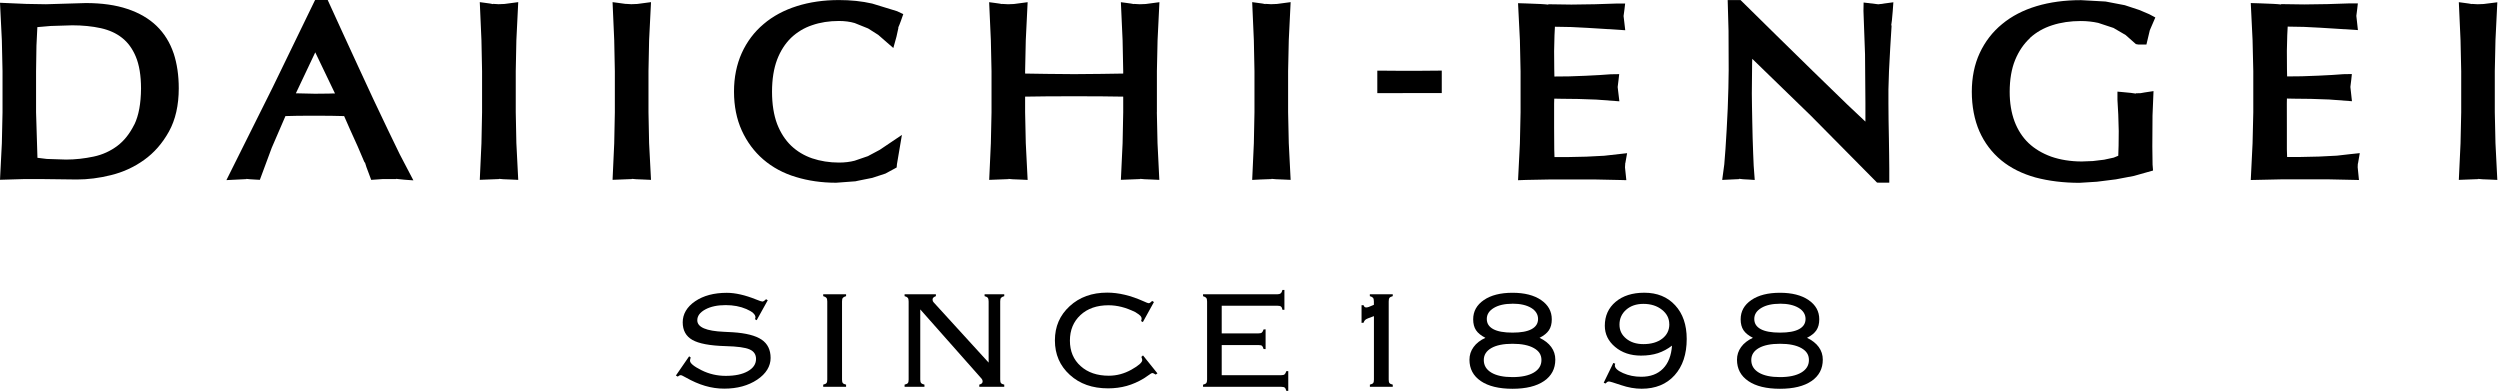
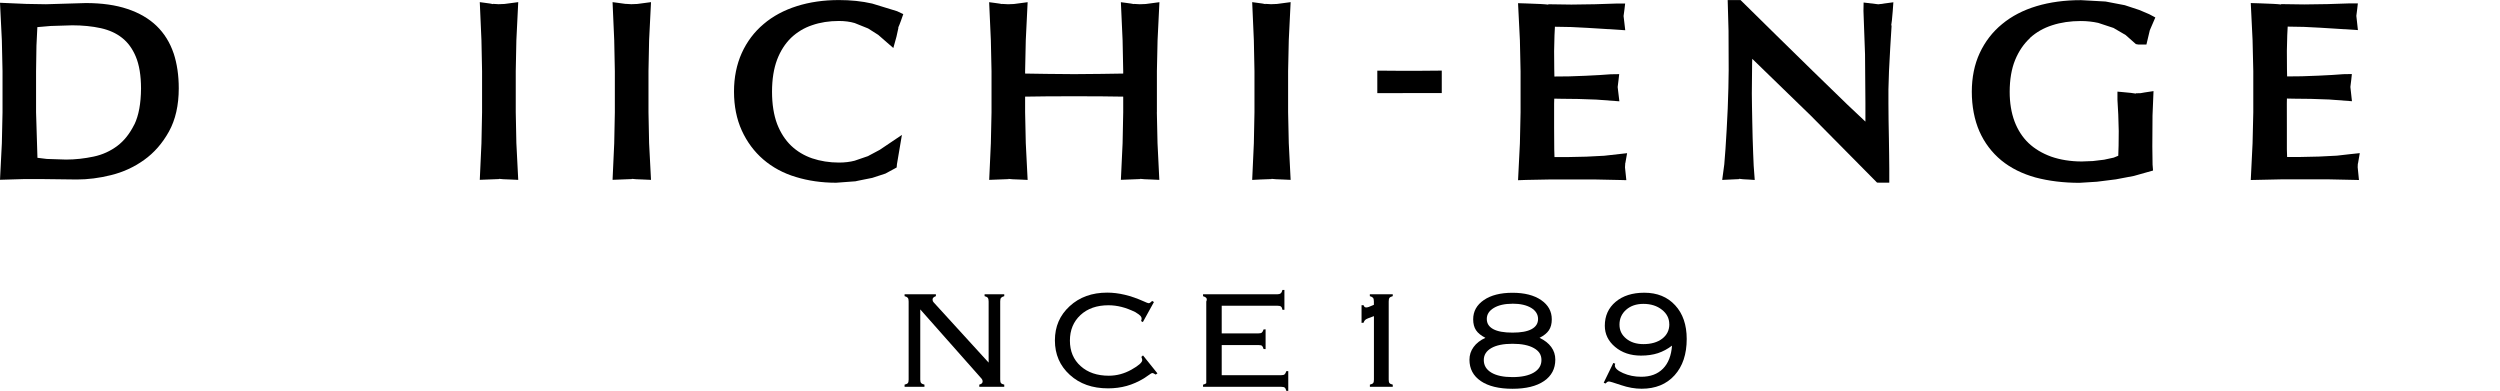
<svg xmlns="http://www.w3.org/2000/svg" width="307" height="48" viewBox="0 0 307 48" fill="none">
  <path d="M21.32 6.551C20.875 5.228 20.173 4.098 19.231 3.185C18.295 2.283 17.09 1.575 15.633 1.095C14.229 0.621 12.509 0.375 10.543 0.375L5.64 0.521L3.224 0.48L0.655 0.369L0 0.34L0.228 4.965C0.228 4.935 0.31 8.741 0.31 8.741V13.793L0.228 17.592L0 22.077L2.972 21.989H5.108L9.431 22.042C10.789 22.042 12.193 21.866 13.62 21.509C15.083 21.152 16.452 20.531 17.687 19.647C18.921 18.769 19.945 17.598 20.747 16.152C21.548 14.706 21.952 12.921 21.952 10.848C21.952 9.262 21.741 7.816 21.32 6.539V6.551ZM16.493 15.286C15.943 16.404 15.247 17.282 14.416 17.909C13.562 18.552 12.591 18.997 11.514 19.226C10.385 19.466 9.238 19.595 8.115 19.595L5.745 19.518C5.745 19.518 5.084 19.437 4.599 19.378C4.569 18.512 4.429 13.787 4.429 13.787V8.741L4.476 5.62C4.476 5.62 4.546 4.151 4.587 3.331C5.178 3.284 6.208 3.191 6.208 3.191C6.225 3.191 8.876 3.109 8.876 3.109C10.139 3.109 11.327 3.226 12.386 3.46C13.404 3.688 14.276 4.081 14.984 4.643C15.697 5.199 16.265 5.971 16.674 6.949C17.096 7.95 17.318 9.273 17.318 10.872C17.306 12.698 17.037 14.185 16.499 15.297L16.493 15.286Z" fill="black" />
-   <path d="M50.767 22.153C50.767 22.153 49.093 18.951 49.082 18.933C49.082 18.921 47.596 15.86 47.596 15.86L45.834 12.154L43.968 8.126L42.125 4.121L40.241 0H38.691L33.466 10.766L27.803 22.118L30.266 21.995L30.231 21.966C30.506 22.001 30.863 22.03 31.471 22.059L31.91 22.083L33.367 18.154C33.367 18.154 34.619 15.245 35.052 14.255C35.526 14.238 36.549 14.22 36.549 14.22L38.515 14.209L40.639 14.22C40.639 14.22 41.681 14.244 42.26 14.255C42.465 14.718 42.968 15.865 42.968 15.865L43.927 17.985L44.776 19.975L44.805 19.911C44.887 20.227 45.039 20.66 45.349 21.462L45.583 22.088L47.005 21.989C46.952 21.989 48.649 21.989 48.649 21.989L48.62 21.96C48.859 21.995 49.175 22.024 49.69 22.071L50.761 22.147L50.767 22.153ZM40.469 11.492L38.667 11.51C38.667 11.51 37.298 11.48 36.333 11.457C36.783 10.509 38.205 7.488 38.714 6.428C39.416 7.898 41.002 11.176 41.136 11.475C40.815 11.486 40.475 11.486 40.469 11.486V11.492Z" fill="black" />
  <path d="M63.334 13.787V8.741L63.41 4.947L63.639 0.263L61.953 0.486L61.222 0.515L60.532 0.474L60.555 0.509C60.339 0.457 60.064 0.41 59.613 0.357L58.917 0.263L59.122 4.947L59.198 8.741V13.793L59.122 17.592L58.917 22.083L61.31 21.989L61.275 21.96C61.562 22.001 61.965 22.024 62.644 22.042L63.639 22.088L63.41 17.569C63.41 17.569 63.334 13.816 63.334 13.775V13.787Z" fill="black" />
  <path d="M79.634 13.781V8.735L79.71 4.941L79.944 0.263L78.259 0.486L77.522 0.515L76.832 0.474C76.832 0.474 76.861 0.486 76.867 0.486C76.691 0.457 76.428 0.421 75.93 0.357L75.222 0.263L75.427 4.947L75.503 8.741V13.793L75.427 17.592L75.222 22.083L77.615 21.989L77.58 21.96C77.867 22.001 78.271 22.024 78.949 22.042L79.944 22.088C79.944 22.088 79.71 17.587 79.71 17.575C79.71 17.516 79.634 13.77 79.634 13.77V13.781Z" fill="black" />
  <path d="M106.653 19.15L104.95 19.735C104.394 19.881 103.739 19.963 103.031 19.963C101.849 19.963 100.732 19.782 99.725 19.442C98.743 19.103 97.877 18.582 97.151 17.891C96.42 17.188 95.846 16.293 95.431 15.227C95.021 14.133 94.805 12.803 94.805 11.264C94.805 9.724 95.021 8.407 95.431 7.318C95.841 6.247 96.42 5.351 97.145 4.643C97.882 3.946 98.748 3.419 99.719 3.097C100.72 2.746 101.832 2.576 103.025 2.576C103.739 2.576 104.388 2.664 104.95 2.828L106.606 3.495L107.852 4.285L108.987 5.275L109.701 5.895L110.087 4.502L110.333 3.384L110.292 3.407C110.391 3.191 110.491 2.956 110.637 2.547L110.924 1.733L110.163 1.376L107.109 0.439C105.834 0.146 104.47 0.006 103.008 0.006C101.147 0.006 99.415 0.258 97.865 0.749C96.285 1.247 94.904 1.985 93.775 2.951C92.623 3.917 91.722 5.117 91.09 6.51C90.464 7.898 90.13 9.508 90.136 11.264C90.136 13.026 90.458 14.63 91.09 16.023C91.722 17.411 92.611 18.617 93.734 19.583C94.858 20.549 96.203 21.281 97.742 21.737C99.251 22.2 100.907 22.44 102.674 22.44L105.044 22.264C104.997 22.264 107.115 21.843 107.115 21.843L108.73 21.316L109.865 20.701L110.11 20.566L110.146 20.163L110.754 16.568L108.033 18.4C108.08 18.377 106.623 19.15 106.623 19.15H106.653Z" fill="black" />
  <path d="M142.067 13.787V8.741L142.149 4.947L142.377 0.269L140.692 0.492L139.967 0.521L139.235 0.48L139.247 0.503C139.031 0.462 138.756 0.41 138.352 0.363L137.644 0.269L137.855 4.953L137.931 8.741V9.033C137.141 9.045 135.274 9.074 135.274 9.074L131.904 9.104L128.528 9.074C128.528 9.074 126.814 9.045 125.884 9.033V8.735L125.966 4.941L126.194 0.269L124.509 0.492C124.509 0.492 123.789 0.521 123.784 0.521L123.052 0.48L123.07 0.503C122.847 0.462 122.584 0.41 122.175 0.363L121.467 0.269L121.677 4.953L121.759 8.746V13.799L121.677 17.598L121.473 22.088L123.865 21.995C123.865 21.995 123.836 21.966 123.825 21.966C124.117 22.007 124.515 22.03 125.199 22.047L126.194 22.094L125.966 17.575L125.884 13.775V11.867C126.674 11.855 128.54 11.832 128.54 11.832L131.916 11.82L135.286 11.832C135.286 11.832 137 11.855 137.931 11.867V13.793L137.855 17.592L137.644 22.083L140.043 21.989L140.008 21.96C140.294 22.001 140.692 22.024 141.377 22.042L142.365 22.088L142.143 17.569C142.143 17.569 142.061 13.816 142.061 13.775L142.067 13.787Z" fill="black" />
  <path d="M158.18 13.781V8.735L158.262 4.941L158.49 0.263L156.805 0.486L156.079 0.515L155.383 0.474C155.383 0.474 155.407 0.503 155.412 0.509C155.19 0.457 154.909 0.41 154.465 0.357L153.768 0.263L153.973 4.947L154.049 8.741V13.793L153.973 17.592L153.768 22.094L154.757 22.042L156.167 21.989L156.132 21.96C156.419 22.001 156.823 22.024 157.501 22.042L158.49 22.088C158.49 22.088 158.262 17.587 158.262 17.575C158.262 17.516 158.18 13.77 158.18 13.77V13.781Z" fill="black" />
  <path d="M199.568 20.104C199.568 20.069 199.585 20.034 199.597 20.005L199.808 18.81L196.994 19.126L194.805 19.238L192.418 19.29H190.891C190.88 18.845 190.862 18.359 190.862 18.359L190.845 15.614V12.722C190.845 12.722 190.862 12.318 190.862 12.113C191.272 12.113 191.71 12.13 191.71 12.13L193.805 12.154L196.034 12.23L198.86 12.441L198.725 11.328L198.649 10.69L198.761 9.777L198.837 9.104L197.789 9.121L196.449 9.215L194.735 9.303L192.676 9.379C192.676 9.379 191.582 9.39 190.88 9.396C190.88 8.957 190.862 8.489 190.862 8.489L190.845 6.264L190.891 4.344C190.891 4.344 190.915 3.759 190.944 3.284C191.634 3.296 192.945 3.32 192.945 3.32L194.999 3.425L196.801 3.536L199.58 3.712L199.375 1.967L199.492 1.089L199.568 0.433H198.55L195.841 0.521L192.968 0.562L190.096 0.521C190.096 0.521 190.148 0.568 190.16 0.574C189.721 0.509 188.914 0.474 187.404 0.422L186.416 0.392L186.644 4.953L186.726 8.752V13.799L186.644 17.598L186.416 22.13L187.398 22.095L190.16 22.042H196.017L199.041 22.106L199.714 22.124C199.714 22.124 199.556 20.572 199.55 20.555L199.574 20.145L199.568 20.104Z" fill="black" />
  <path d="M232.496 0.281C232.496 0.281 230.787 0.515 230.659 0.527C230.524 0.515 228.851 0.31 228.851 0.31L228.833 1.341L229.026 6.662L229.073 12.651V14.934C228.114 14.033 226.838 12.827 226.838 12.827L222.637 8.746L218.179 4.379L213.738 0.006H212.159L212.264 3.788L212.282 8.623L212.246 10.813L212.165 13.325L212.036 15.9L211.89 18.283L211.743 20.174L211.486 22.094L212.574 22.042L213.58 21.995L213.551 21.954C213.826 22.001 214.183 22.03 214.803 22.053L215.482 22.1L215.353 20.361L215.289 18.845L215.224 16.937L215.178 14.917L215.143 13.014L215.125 11.486L215.16 7.739C215.16 7.739 215.172 7.505 215.178 7.224C216.681 8.682 222.386 14.22 222.386 14.22L230.501 22.422L230.881 22.434H232.004V20.724L231.987 19.05L231.957 16.989L231.917 14.806L231.899 12.722V10.971L231.969 8.717L232.121 5.866L232.291 3.103L232.238 3.144C232.303 2.81 232.349 2.307 232.426 1.387L232.507 0.269L232.496 0.281Z" fill="black" />
  <path d="M249.27 4.666C250.042 3.958 250.961 3.437 252.002 3.103C253.073 2.752 254.26 2.582 255.512 2.582C256.279 2.582 256.993 2.664 257.66 2.81L259.538 3.431L261.03 4.303L262.288 5.415L262.586 5.468H263.107H263.581L263.996 3.718L264.458 2.646L264.675 2.143L263.914 1.739L262.715 1.229C262.656 1.212 260.924 0.638 260.924 0.638L258.567 0.187C258.485 0.187 255.542 0.018 255.542 0.018C253.547 0.018 251.733 0.263 250.106 0.749C248.462 1.241 247.035 1.979 245.865 2.951C244.694 3.905 243.764 5.105 243.109 6.516C242.459 7.909 242.138 9.513 242.138 11.275C242.138 13.038 242.454 14.724 243.074 16.135C243.7 17.546 244.607 18.74 245.771 19.7C246.929 20.648 248.345 21.345 249.966 21.796C251.581 22.223 253.394 22.451 255.354 22.451L257.496 22.317L259.83 22.024C259.865 22.018 262.048 21.603 262.048 21.603L264.394 20.941L264.335 20.215L264.306 17.996L264.329 14.185L264.452 11.188L263.364 11.352L262.867 11.44L262.27 11.457L262.311 11.498C261.989 11.44 261.533 11.381 260.679 11.311L260.023 11.252V12.259L260.123 14.062L260.181 16.099L260.164 17.868C260.164 17.868 260.14 18.64 260.123 19.126C259.86 19.238 259.567 19.355 259.567 19.355L258.379 19.612L257.01 19.776L255.647 19.829C254.26 19.829 252.985 19.618 251.879 19.232C250.785 18.834 249.843 18.271 249.094 17.557C248.351 16.843 247.778 15.947 247.386 14.911C246.988 13.846 246.789 12.622 246.789 11.287C246.789 9.783 247.011 8.454 247.462 7.353C247.907 6.276 248.521 5.38 249.276 4.684L249.27 4.666Z" fill="black" />
  <path d="M289.546 20.116C289.546 20.075 289.569 20.04 289.575 19.999L289.78 18.804L288.563 18.933L286.972 19.115L284.778 19.226L282.391 19.279H280.858C280.846 18.834 280.828 18.348 280.828 18.348V15.614L280.823 12.71C280.823 12.71 280.828 12.3 280.834 12.101C281.244 12.101 281.688 12.119 281.688 12.119L283.783 12.142L286.012 12.218L288.82 12.429L288.627 10.678L288.739 9.765L288.809 9.092L287.767 9.109L286.428 9.203L284.713 9.291L282.648 9.367C282.648 9.367 281.566 9.379 280.858 9.385C280.852 8.946 280.84 8.477 280.84 8.477L280.828 6.247L280.875 4.326C280.875 4.326 280.904 3.741 280.928 3.267C281.624 3.279 282.923 3.302 282.923 3.302L284.982 3.407L286.779 3.519L289.552 3.694L289.359 1.95L289.47 1.071L289.546 0.416H288.528L285.813 0.504L282.958 0.545L280.079 0.504L280.144 0.556C279.699 0.492 278.898 0.457 277.382 0.404L276.394 0.375L276.616 4.935L276.704 8.735V13.781L276.616 17.581L276.394 22.106L280.138 22.024H285.983L289.002 22.089L289.681 22.106C289.681 22.106 289.523 20.555 289.523 20.537L289.54 20.145L289.546 20.116Z" fill="black" />
-   <path d="M306.361 13.787V8.741L306.443 4.947L306.671 0.281L304.986 0.492L304.26 0.521L303.529 0.48L303.553 0.503C303.336 0.462 303.067 0.41 302.652 0.363L301.944 0.269L302.154 4.953L302.236 8.746V13.799L302.154 17.598L301.944 22.088L304.342 21.995L304.307 21.966C304.606 22.007 304.992 22.03 305.676 22.047L306.671 22.094L306.443 17.575C306.443 17.575 306.361 13.822 306.361 13.781V13.787Z" fill="black" />
  <path d="M177.043 8.67L174.217 8.694H173H171.836H171.883C171.514 8.694 171.052 8.694 170.309 8.682H169.133V11.44H170.8L173.158 11.428H173.099C173.585 11.428 174.252 11.428 175.393 11.428H177.049V8.67H177.043Z" fill="black" />
-   <path d="M83.222 46.244L83 46.115L84.626 43.755L84.82 43.902C84.79 43.978 84.773 44.054 84.755 44.118C84.743 44.183 84.732 44.242 84.732 44.294C84.732 44.604 85.2 44.991 86.136 45.459C87.072 45.928 88.067 46.156 89.126 46.156C90.255 46.156 91.156 45.968 91.829 45.588C92.507 45.207 92.841 44.704 92.841 44.078C92.841 43.527 92.578 43.135 92.051 42.907C91.525 42.672 90.542 42.538 89.097 42.503C87.172 42.45 85.814 42.192 85.024 41.742C84.234 41.291 83.837 40.571 83.837 39.575C83.837 38.58 84.346 37.685 85.364 36.994C86.382 36.303 87.675 35.958 89.249 35.958C90.296 35.958 91.507 36.233 92.87 36.783C93.274 36.947 93.52 37.029 93.619 37.029C93.678 37.029 93.742 37.005 93.812 36.959C93.888 36.912 93.97 36.842 94.07 36.742L94.28 36.871L92.917 39.324L92.706 39.189C92.706 39.189 92.736 39.136 92.747 39.096C92.765 39.054 92.771 39.014 92.771 38.978C92.771 38.609 92.396 38.27 91.647 37.948C90.898 37.626 90.056 37.468 89.114 37.468C88.102 37.468 87.265 37.644 86.61 38.001C85.955 38.358 85.627 38.797 85.627 39.33C85.627 40.184 86.721 40.653 88.915 40.746C89.366 40.77 89.717 40.787 89.962 40.799C91.606 40.904 92.794 41.209 93.525 41.706C94.263 42.204 94.631 42.959 94.631 43.96C94.631 44.962 94.081 45.892 92.981 46.624C91.881 47.356 90.536 47.725 88.933 47.725C87.329 47.725 85.832 47.268 84.229 46.361C83.883 46.162 83.673 46.068 83.597 46.068C83.55 46.068 83.497 46.08 83.451 46.097C83.404 46.121 83.322 46.173 83.211 46.255L83.222 46.244Z" fill="black" />
-   <path d="M101.09 47.496V47.233C101.295 47.18 101.43 47.122 101.494 47.04C101.558 46.958 101.588 46.817 101.588 46.612V37.023C101.588 36.812 101.553 36.666 101.488 36.578C101.418 36.496 101.289 36.42 101.09 36.367V36.133H103.899V36.367C103.7 36.42 103.571 36.496 103.501 36.578C103.431 36.66 103.401 36.812 103.401 37.023V46.612C103.401 46.817 103.431 46.958 103.495 47.04C103.559 47.122 103.694 47.186 103.899 47.233V47.496H101.09Z" fill="black" />
  <path d="M120.257 47.496V47.233C120.404 47.192 120.509 47.139 120.573 47.075C120.638 47.011 120.667 46.928 120.667 46.835C120.667 46.782 120.655 46.724 120.638 46.665C120.614 46.612 120.585 46.554 120.544 46.507L113.008 37.995V46.612C113.008 46.811 113.043 46.946 113.108 47.028C113.172 47.11 113.313 47.18 113.523 47.233V47.496H111.083V47.233C111.288 47.18 111.423 47.122 111.487 47.04C111.552 46.958 111.581 46.817 111.581 46.612V37.023C111.581 36.812 111.546 36.666 111.481 36.578C111.411 36.496 111.282 36.42 111.083 36.367V36.133H114.927V36.367C114.787 36.42 114.682 36.478 114.617 36.543C114.547 36.607 114.518 36.695 114.518 36.8C114.518 36.865 114.53 36.923 114.553 36.982C114.576 37.035 114.611 37.087 114.652 37.128L121.404 44.528V37.023C121.404 36.812 121.369 36.666 121.305 36.578C121.24 36.49 121.106 36.42 120.907 36.367V36.133H123.323V36.367C123.124 36.42 122.996 36.496 122.925 36.578C122.855 36.66 122.826 36.812 122.826 37.023V46.612C122.826 46.817 122.855 46.958 122.919 47.04C122.984 47.122 123.118 47.186 123.323 47.233V47.496H120.252H120.257Z" fill="black" />
  <path d="M140.126 39.423C140.15 39.371 140.161 39.324 140.173 39.271C140.185 39.218 140.191 39.166 140.191 39.119C140.191 39.008 140.144 38.896 140.056 38.797C139.968 38.691 139.758 38.539 139.418 38.328C138.827 38.042 138.26 37.825 137.728 37.69C137.195 37.556 136.657 37.486 136.119 37.486C134.697 37.486 133.55 37.884 132.684 38.686C131.818 39.488 131.385 40.536 131.385 41.829C131.385 43.123 131.824 44.171 132.702 44.956C133.579 45.746 134.732 46.138 136.16 46.138C137.125 46.138 138.049 45.892 138.939 45.395C139.828 44.897 140.267 44.505 140.267 44.218C140.267 44.177 140.261 44.124 140.243 44.072C140.226 44.019 140.202 43.937 140.161 43.826L140.36 43.644L142.133 45.851L141.922 45.998C141.823 45.933 141.741 45.886 141.671 45.857C141.601 45.828 141.536 45.81 141.478 45.81C141.431 45.81 141.291 45.892 141.068 46.056C140.84 46.22 140.641 46.355 140.466 46.466C139.775 46.882 139.073 47.192 138.359 47.391C137.646 47.59 136.879 47.69 136.072 47.69C134.147 47.69 132.579 47.139 131.368 46.027C130.151 44.92 129.542 43.51 129.542 41.8C129.542 40.091 130.145 38.715 131.35 37.603C132.555 36.49 134.094 35.934 135.966 35.934C137.371 35.934 138.857 36.291 140.436 37C140.776 37.158 140.981 37.234 141.051 37.234C141.109 37.234 141.168 37.216 141.232 37.175C141.296 37.134 141.378 37.064 141.484 36.959L141.706 37.087L140.343 39.552L140.12 39.423H140.126Z" fill="black" />
-   <path d="M157.31 46.074C157.515 46.074 157.655 46.044 157.737 45.98C157.819 45.916 157.895 45.781 157.965 45.576H158.199V48H157.965C157.907 47.795 157.843 47.66 157.761 47.596C157.679 47.532 157.538 47.502 157.334 47.502H147.733V47.239C147.931 47.186 148.06 47.128 148.13 47.046C148.195 46.964 148.23 46.823 148.23 46.618V37.029C148.23 36.818 148.195 36.672 148.13 36.584C148.06 36.502 147.931 36.426 147.733 36.373V36.139H156.842C157.041 36.139 157.181 36.098 157.275 36.016C157.369 35.934 157.439 35.799 157.486 35.6H157.726V38.042H157.486C157.451 37.843 157.392 37.714 157.304 37.644C157.217 37.573 157.07 37.544 156.86 37.544H150.026V40.94H154.525C154.724 40.94 154.865 40.91 154.946 40.846C155.028 40.782 155.104 40.653 155.169 40.454L155.415 40.442V42.871L155.169 42.86C155.11 42.655 155.046 42.526 154.97 42.462C154.894 42.403 154.753 42.374 154.549 42.374H150.026V46.074H157.316H157.31Z" fill="black" />
+   <path d="M157.31 46.074C157.515 46.074 157.655 46.044 157.737 45.98C157.819 45.916 157.895 45.781 157.965 45.576H158.199V48H157.965C157.907 47.795 157.843 47.66 157.761 47.596C157.679 47.532 157.538 47.502 157.334 47.502H147.733V47.239C147.931 47.186 148.06 47.128 148.13 47.046V37.029C148.23 36.818 148.195 36.672 148.13 36.584C148.06 36.502 147.931 36.426 147.733 36.373V36.139H156.842C157.041 36.139 157.181 36.098 157.275 36.016C157.369 35.934 157.439 35.799 157.486 35.6H157.726V38.042H157.486C157.451 37.843 157.392 37.714 157.304 37.644C157.217 37.573 157.07 37.544 156.86 37.544H150.026V40.94H154.525C154.724 40.94 154.865 40.91 154.946 40.846C155.028 40.782 155.104 40.653 155.169 40.454L155.415 40.442V42.871L155.169 42.86C155.11 42.655 155.046 42.526 154.97 42.462C154.894 42.403 154.753 42.374 154.549 42.374H150.026V46.074H157.316H157.31Z" fill="black" />
  <path d="M171.03 36.133V36.367C170.825 36.42 170.691 36.496 170.626 36.578C170.562 36.66 170.533 36.812 170.533 37.023V46.612C170.533 46.817 170.562 46.958 170.626 47.04C170.691 47.122 170.825 47.186 171.03 47.233V47.496H168.222V47.233C168.426 47.18 168.561 47.122 168.625 47.04C168.69 46.958 168.719 46.817 168.719 46.612V38.82L167.982 39.095C167.818 39.16 167.701 39.23 167.631 39.3C167.555 39.376 167.496 39.488 167.443 39.634L167.198 39.646V37.48H167.443C167.49 37.591 167.537 37.667 167.584 37.702C167.631 37.737 167.701 37.755 167.789 37.755C167.865 37.755 167.97 37.731 168.093 37.69C168.116 37.684 168.134 37.679 168.146 37.667L168.713 37.433V37.023C168.713 36.812 168.678 36.666 168.614 36.578C168.543 36.496 168.415 36.42 168.216 36.367V36.133H171.024H171.03Z" fill="black" />
  <path d="M182.409 41.484C181.877 41.215 181.491 40.904 181.257 40.553C181.023 40.202 180.906 39.751 180.906 39.212C180.906 38.229 181.345 37.444 182.216 36.847C183.088 36.25 184.264 35.952 185.733 35.952C187.201 35.952 188.377 36.25 189.249 36.847C190.121 37.444 190.559 38.229 190.559 39.212C190.559 39.757 190.442 40.202 190.208 40.553C189.974 40.904 189.594 41.215 189.056 41.484C189.682 41.783 190.162 42.157 190.495 42.614C190.829 43.071 190.992 43.592 190.992 44.165C190.992 45.283 190.53 46.162 189.606 46.794C188.681 47.426 187.388 47.742 185.733 47.742C184.077 47.742 182.772 47.426 181.842 46.794C180.912 46.162 180.449 45.283 180.449 44.171C180.449 43.597 180.619 43.082 180.953 42.62C181.286 42.157 181.772 41.777 182.403 41.484H182.409ZM182.21 44.212C182.21 44.874 182.52 45.389 183.141 45.758C183.761 46.127 184.627 46.308 185.738 46.308C186.85 46.308 187.722 46.121 188.348 45.752C188.974 45.383 189.29 44.868 189.29 44.212C189.29 43.556 188.98 43.094 188.354 42.743C187.728 42.392 186.862 42.216 185.738 42.216C184.615 42.216 183.749 42.392 183.135 42.743C182.52 43.094 182.21 43.586 182.21 44.212ZM185.738 37.298C184.785 37.298 184.024 37.468 183.445 37.813C182.866 38.159 182.579 38.609 182.579 39.166C182.579 39.722 182.842 40.132 183.375 40.419C183.907 40.705 184.691 40.846 185.738 40.846C186.786 40.846 187.546 40.705 188.079 40.419C188.611 40.132 188.874 39.716 188.874 39.166C188.874 38.615 188.588 38.147 188.026 37.807C187.459 37.468 186.698 37.292 185.738 37.292V37.298Z" fill="black" />
  <path d="M205.338 42.432C204.788 42.854 204.209 43.164 203.595 43.369C202.98 43.568 202.29 43.668 201.512 43.668C200.236 43.668 199.177 43.311 198.335 42.602C197.492 41.894 197.071 41.027 197.071 39.997C197.071 38.785 197.516 37.807 198.399 37.064C199.283 36.321 200.459 35.946 201.921 35.946C203.501 35.946 204.765 36.461 205.707 37.486C206.655 38.51 207.128 39.892 207.128 41.624C207.128 43.498 206.631 44.985 205.637 46.086C204.642 47.186 203.296 47.736 201.588 47.736C200.78 47.736 199.938 47.59 199.06 47.292C198.189 46.993 197.691 46.847 197.58 46.847C197.504 46.847 197.434 46.864 197.369 46.905C197.305 46.946 197.235 47.011 197.147 47.098L196.937 46.993L198.118 44.569L198.352 44.663C198.341 44.698 198.329 44.733 198.317 44.763C198.306 44.792 198.3 44.827 198.3 44.862C198.3 45.202 198.639 45.518 199.312 45.816C199.991 46.115 200.734 46.267 201.541 46.267C202.664 46.267 203.56 45.939 204.215 45.272C204.87 44.61 205.239 43.656 205.326 42.415L205.338 42.432ZM204.987 39.81C204.987 39.101 204.689 38.51 204.086 38.036C203.483 37.556 202.723 37.316 201.81 37.316C200.944 37.316 200.236 37.556 199.692 38.036C199.148 38.516 198.873 39.125 198.873 39.856C198.873 40.588 199.148 41.127 199.692 41.578C200.236 42.029 200.944 42.257 201.81 42.257C202.77 42.257 203.536 42.034 204.121 41.589C204.7 41.145 204.993 40.553 204.993 39.816L204.987 39.81Z" fill="black" />
-   <path d="M215.256 41.484C214.723 41.215 214.337 40.904 214.103 40.553C213.869 40.202 213.752 39.751 213.752 39.212C213.752 38.229 214.191 37.444 215.063 36.847C215.934 36.25 217.11 35.952 218.579 35.952C220.047 35.952 221.223 36.25 222.095 36.847C222.967 37.444 223.406 38.229 223.406 39.212C223.406 39.757 223.289 40.202 223.055 40.553C222.821 40.904 222.44 41.215 221.902 41.484C222.528 41.783 223.008 42.157 223.341 42.614C223.675 43.071 223.839 43.592 223.839 44.165C223.839 45.283 223.376 46.162 222.452 46.794C221.528 47.426 220.235 47.742 218.579 47.742C216.923 47.742 215.618 47.426 214.694 46.794C213.764 46.162 213.302 45.283 213.302 44.171C213.302 43.597 213.471 43.082 213.805 42.62C214.138 42.157 214.624 41.777 215.256 41.484ZM215.057 44.212C215.057 44.874 215.367 45.389 215.987 45.758C216.607 46.127 217.473 46.308 218.585 46.308C219.696 46.308 220.568 46.121 221.194 45.752C221.82 45.383 222.136 44.868 222.136 44.212C222.136 43.556 221.826 43.094 221.2 42.743C220.574 42.392 219.708 42.216 218.585 42.216C217.461 42.216 216.595 42.392 215.981 42.743C215.367 43.094 215.057 43.586 215.057 44.212ZM218.585 37.298C217.637 37.298 216.87 37.468 216.291 37.813C215.712 38.159 215.425 38.609 215.425 39.166C215.425 39.722 215.689 40.132 216.221 40.419C216.753 40.705 217.537 40.846 218.585 40.846C219.632 40.846 220.393 40.705 220.925 40.419C221.457 40.132 221.721 39.716 221.721 39.166C221.721 38.615 221.44 38.147 220.872 37.807C220.305 37.468 219.544 37.292 218.585 37.292V37.298Z" fill="black" />
</svg>